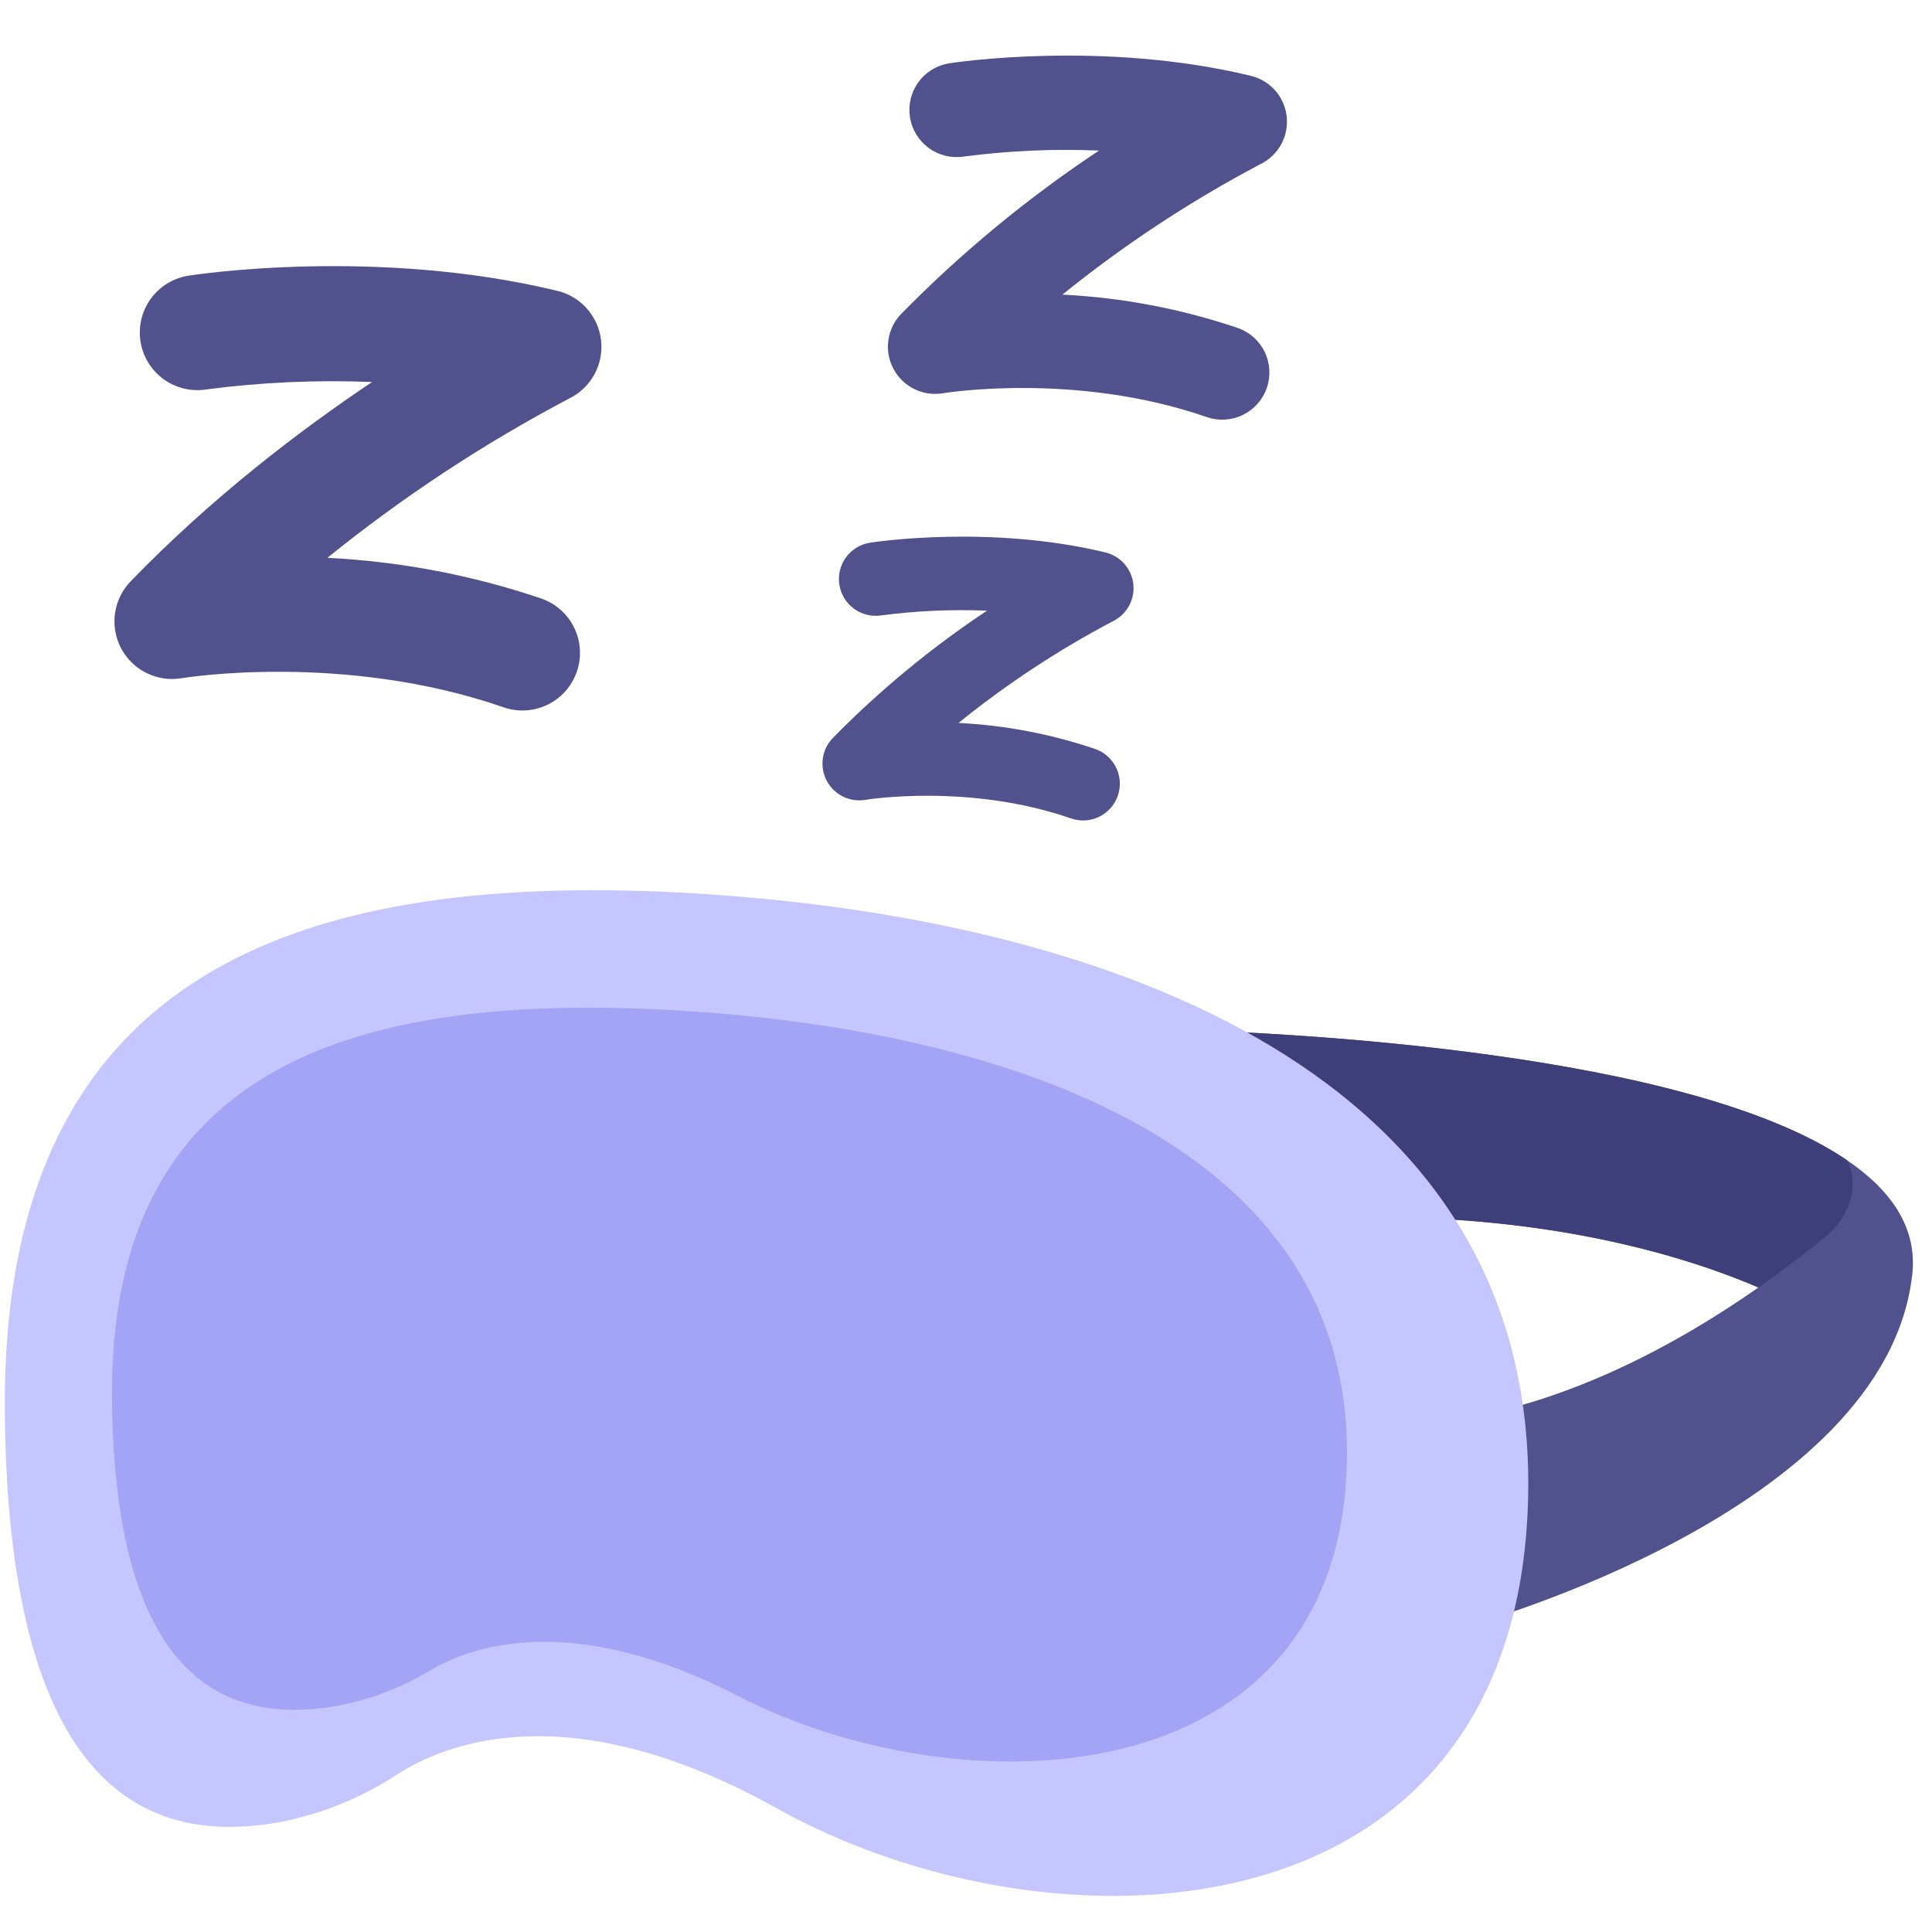
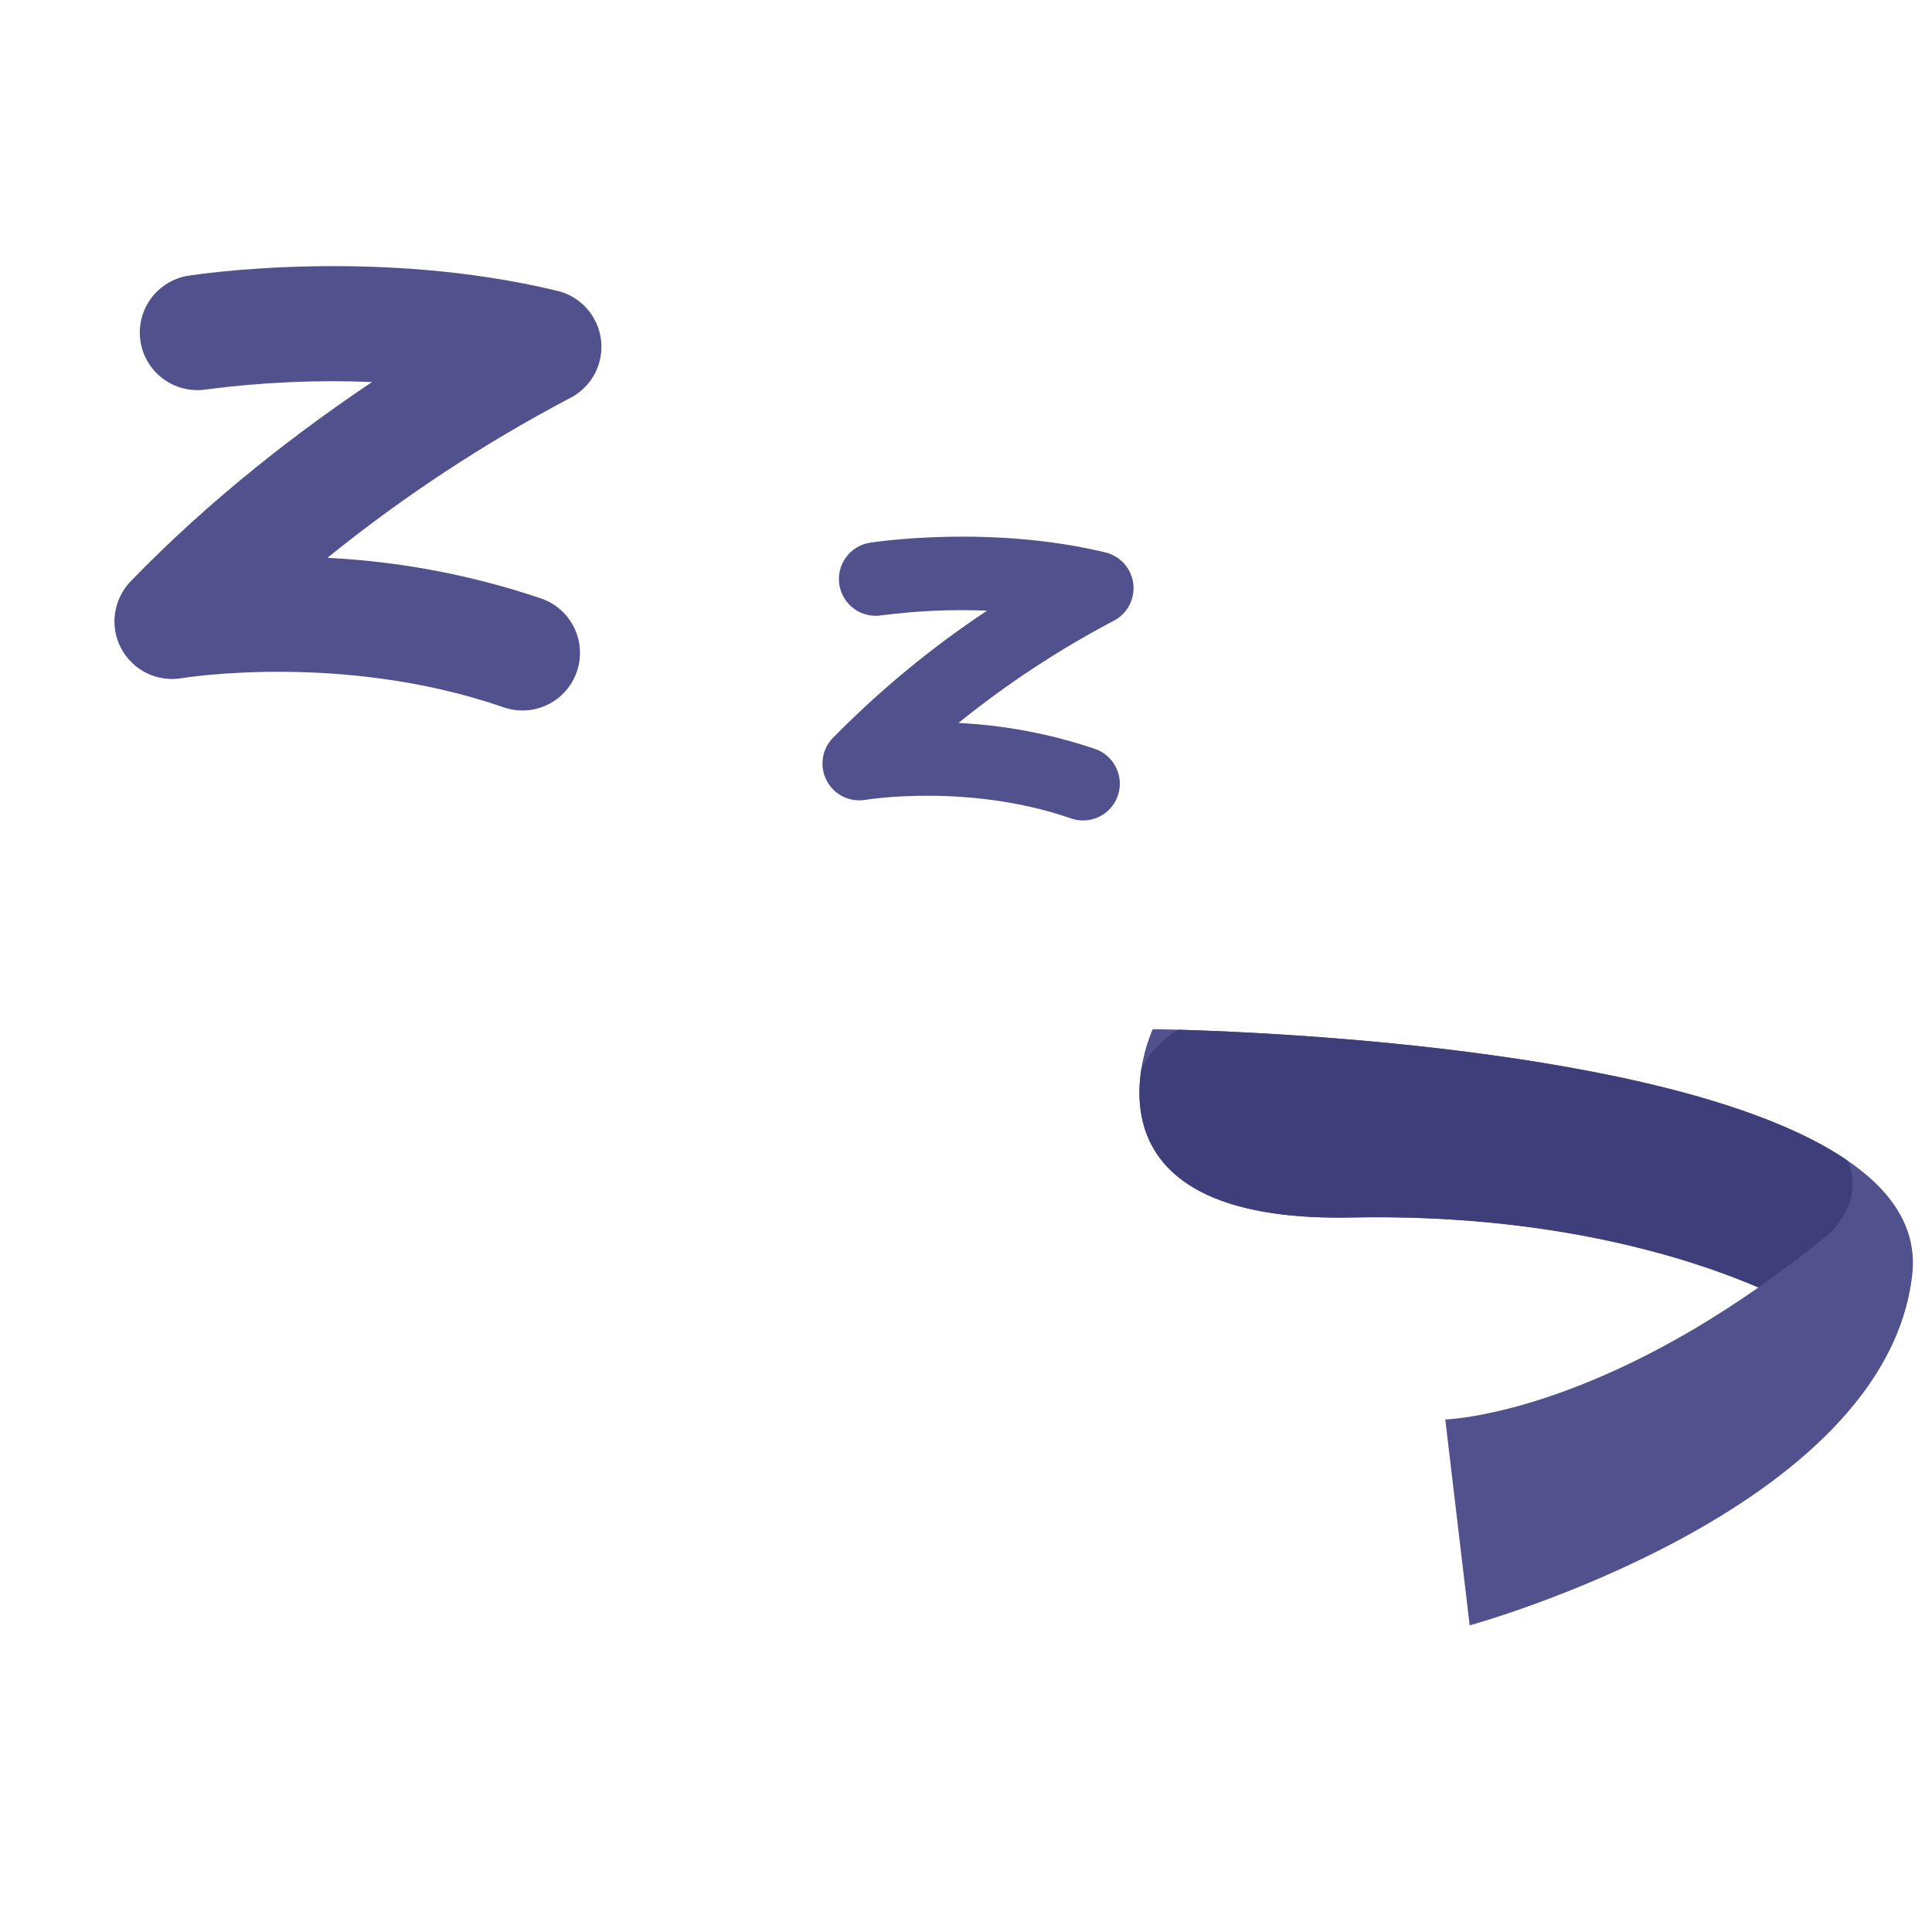
<svg xmlns="http://www.w3.org/2000/svg" width="81" height="81" viewBox="0 0 81 81" fill="none">
  <g id="sleeping-mask 1" clip-path="url(#clip0_227_2033)">
    <g id="Calque 2">
      <g id="34- Sleeping Mask">
        <path id="Vector" d="M80.173 53.428C79.073 63.375 61.616 68.144 61.616 68.144L60.594 59.511C60.594 59.511 66.002 59.382 73.723 53.978C71.013 52.811 65.18 50.869 56.661 51.044C48.063 51.218 47.475 47.164 47.854 44.799C47.944 44.231 48.103 43.677 48.328 43.149C48.328 43.149 48.711 43.152 49.394 43.171C53.806 43.297 70.728 44.069 77.437 48.642C79.311 49.917 80.387 51.49 80.173 53.428Z" fill="#51518E" />
        <path id="Vector_2" d="M76.715 51.7C75.687 52.549 74.687 53.304 73.723 53.978C71.013 52.811 65.18 50.87 56.661 51.044C48.063 51.218 47.475 47.164 47.854 44.799C48.078 44.37 48.378 43.984 48.738 43.661C48.94 43.476 49.16 43.312 49.394 43.171C53.806 43.297 70.728 44.069 77.437 48.642C78.258 50.299 76.715 51.7 76.715 51.7Z" fill="#3E3E7A" />
-         <path id="Vector_3" d="M11.69 76.4C13.464 76.064 15.153 75.381 16.661 74.388C18.727 73.059 23.935 71.001 32.56 75.811C44.06 82.224 63.346 81.545 64.054 63.211C64.762 44.876 46.204 38.546 29.454 37.477C12.705 36.408 0.045 40.601 0.202 59.183C0.331 74.429 5.728 77.469 11.69 76.4Z" fill="#C5C5FF" />
-         <path id="Vector_4" d="M14.007 71.54C15.433 71.293 16.8 70.781 18.038 70.032C19.712 69.035 23.934 67.493 30.927 71.098C40.25 75.905 55.885 75.397 56.459 61.653C57.033 47.91 41.987 43.164 28.409 42.363C14.83 41.562 4.566 44.705 4.694 58.634C4.798 70.062 9.174 72.341 14.007 71.54Z" fill="#A4A4F7" />
        <g id="Group">
          <path id="Vector_5" d="M25.201 14.274C25.146 13.781 24.941 13.317 24.613 12.944C24.285 12.572 23.851 12.31 23.369 12.194C15.794 10.363 8.236 11.505 7.917 11.556C7.603 11.603 7.301 11.712 7.028 11.876C6.756 12.04 6.519 12.257 6.33 12.513C6.142 12.77 6.006 13.061 5.931 13.37C5.855 13.679 5.841 14 5.89 14.314C5.939 14.629 6.05 14.93 6.216 15.202C6.382 15.473 6.6 15.709 6.857 15.896C7.115 16.083 7.406 16.217 7.716 16.291C8.025 16.364 8.346 16.376 8.66 16.326C10.96 16.025 13.281 15.921 15.598 16.017C12.588 18.033 8.886 20.849 5.474 24.376C5.121 24.742 4.893 25.211 4.822 25.714C4.75 26.218 4.84 26.731 5.078 27.181C5.315 27.63 5.689 27.994 6.145 28.218C6.601 28.443 7.117 28.518 7.618 28.433C7.685 28.422 14.392 27.324 21.112 29.654C21.411 29.758 21.728 29.802 22.045 29.783C22.361 29.764 22.671 29.684 22.956 29.545C23.241 29.407 23.496 29.214 23.707 28.977C23.917 28.74 24.079 28.464 24.183 28.164C24.287 27.865 24.331 27.548 24.312 27.231C24.294 26.915 24.213 26.605 24.074 26.32C23.936 26.035 23.743 25.78 23.506 25.569C23.269 25.358 22.993 25.197 22.693 25.093C19.797 24.113 16.779 23.539 13.726 23.387C16.881 20.835 20.279 18.597 23.869 16.705C24.314 16.486 24.681 16.134 24.919 15.7C25.157 15.264 25.256 14.767 25.201 14.274Z" fill="#51518E" />
          <path id="Vector_6" d="M47.516 24.489C47.481 24.175 47.349 23.878 47.14 23.64C46.931 23.403 46.653 23.235 46.345 23.161C41.507 21.992 36.679 22.721 36.476 22.753C36.072 22.816 35.709 23.037 35.468 23.367C35.227 23.697 35.127 24.11 35.19 24.514C35.253 24.918 35.474 25.28 35.804 25.521C36.134 25.763 36.546 25.863 36.95 25.8C38.419 25.608 39.902 25.542 41.382 25.603C39.046 27.153 36.879 28.942 34.915 30.942C34.689 31.176 34.543 31.475 34.498 31.797C34.452 32.118 34.509 32.446 34.661 32.733C34.813 33.021 35.051 33.253 35.343 33.397C35.634 33.54 35.963 33.588 36.284 33.534C36.327 33.526 40.611 32.825 44.903 34.313C45.094 34.38 45.296 34.408 45.499 34.396C45.701 34.384 45.898 34.332 46.081 34.244C46.263 34.156 46.426 34.032 46.56 33.881C46.695 33.729 46.798 33.553 46.865 33.362C46.931 33.17 46.959 32.968 46.947 32.766C46.935 32.564 46.883 32.366 46.795 32.184C46.707 32.001 46.583 31.838 46.432 31.704C46.281 31.569 46.104 31.466 45.913 31.4C44.063 30.773 42.136 30.407 40.185 30.31C42.201 28.68 44.371 27.25 46.664 26.042C46.948 25.902 47.182 25.678 47.335 25.4C47.487 25.122 47.55 24.804 47.516 24.489Z" fill="#51518E" />
-           <path id="Vector_7" d="M53.945 4.884C53.9 4.48 53.732 4.1 53.464 3.795C53.195 3.49 52.839 3.275 52.444 3.179C46.237 1.679 40.044 2.616 39.784 2.656C39.269 2.741 38.808 3.025 38.502 3.448C38.196 3.87 38.07 4.397 38.15 4.912C38.23 5.428 38.511 5.891 38.931 6.2C39.351 6.51 39.876 6.641 40.392 6.565C42.277 6.318 44.178 6.233 46.077 6.312C43.081 8.3 40.301 10.595 37.782 13.161C37.492 13.461 37.305 13.845 37.246 14.258C37.188 14.67 37.261 15.091 37.456 15.46C37.65 15.828 37.956 16.126 38.331 16.31C38.705 16.495 39.127 16.556 39.538 16.486C39.593 16.477 45.088 15.577 50.594 17.486C51.09 17.658 51.633 17.626 52.105 17.397C52.577 17.168 52.939 16.761 53.111 16.265C53.283 15.77 53.251 15.226 53.022 14.754C52.793 14.282 52.386 13.921 51.89 13.749C49.517 12.946 47.044 12.476 44.542 12.352C47.128 10.261 49.911 8.427 52.853 6.877C53.218 6.697 53.518 6.409 53.714 6.053C53.909 5.696 53.99 5.288 53.945 4.884Z" fill="#51518E" />
        </g>
      </g>
    </g>
  </g>
  <defs>
    <clipPath id="clip0_227_2033">
      <rect width="80" height="80" fill="white" transform="translate(0.2 0.909)" />
    </clipPath>
  </defs>
</svg>